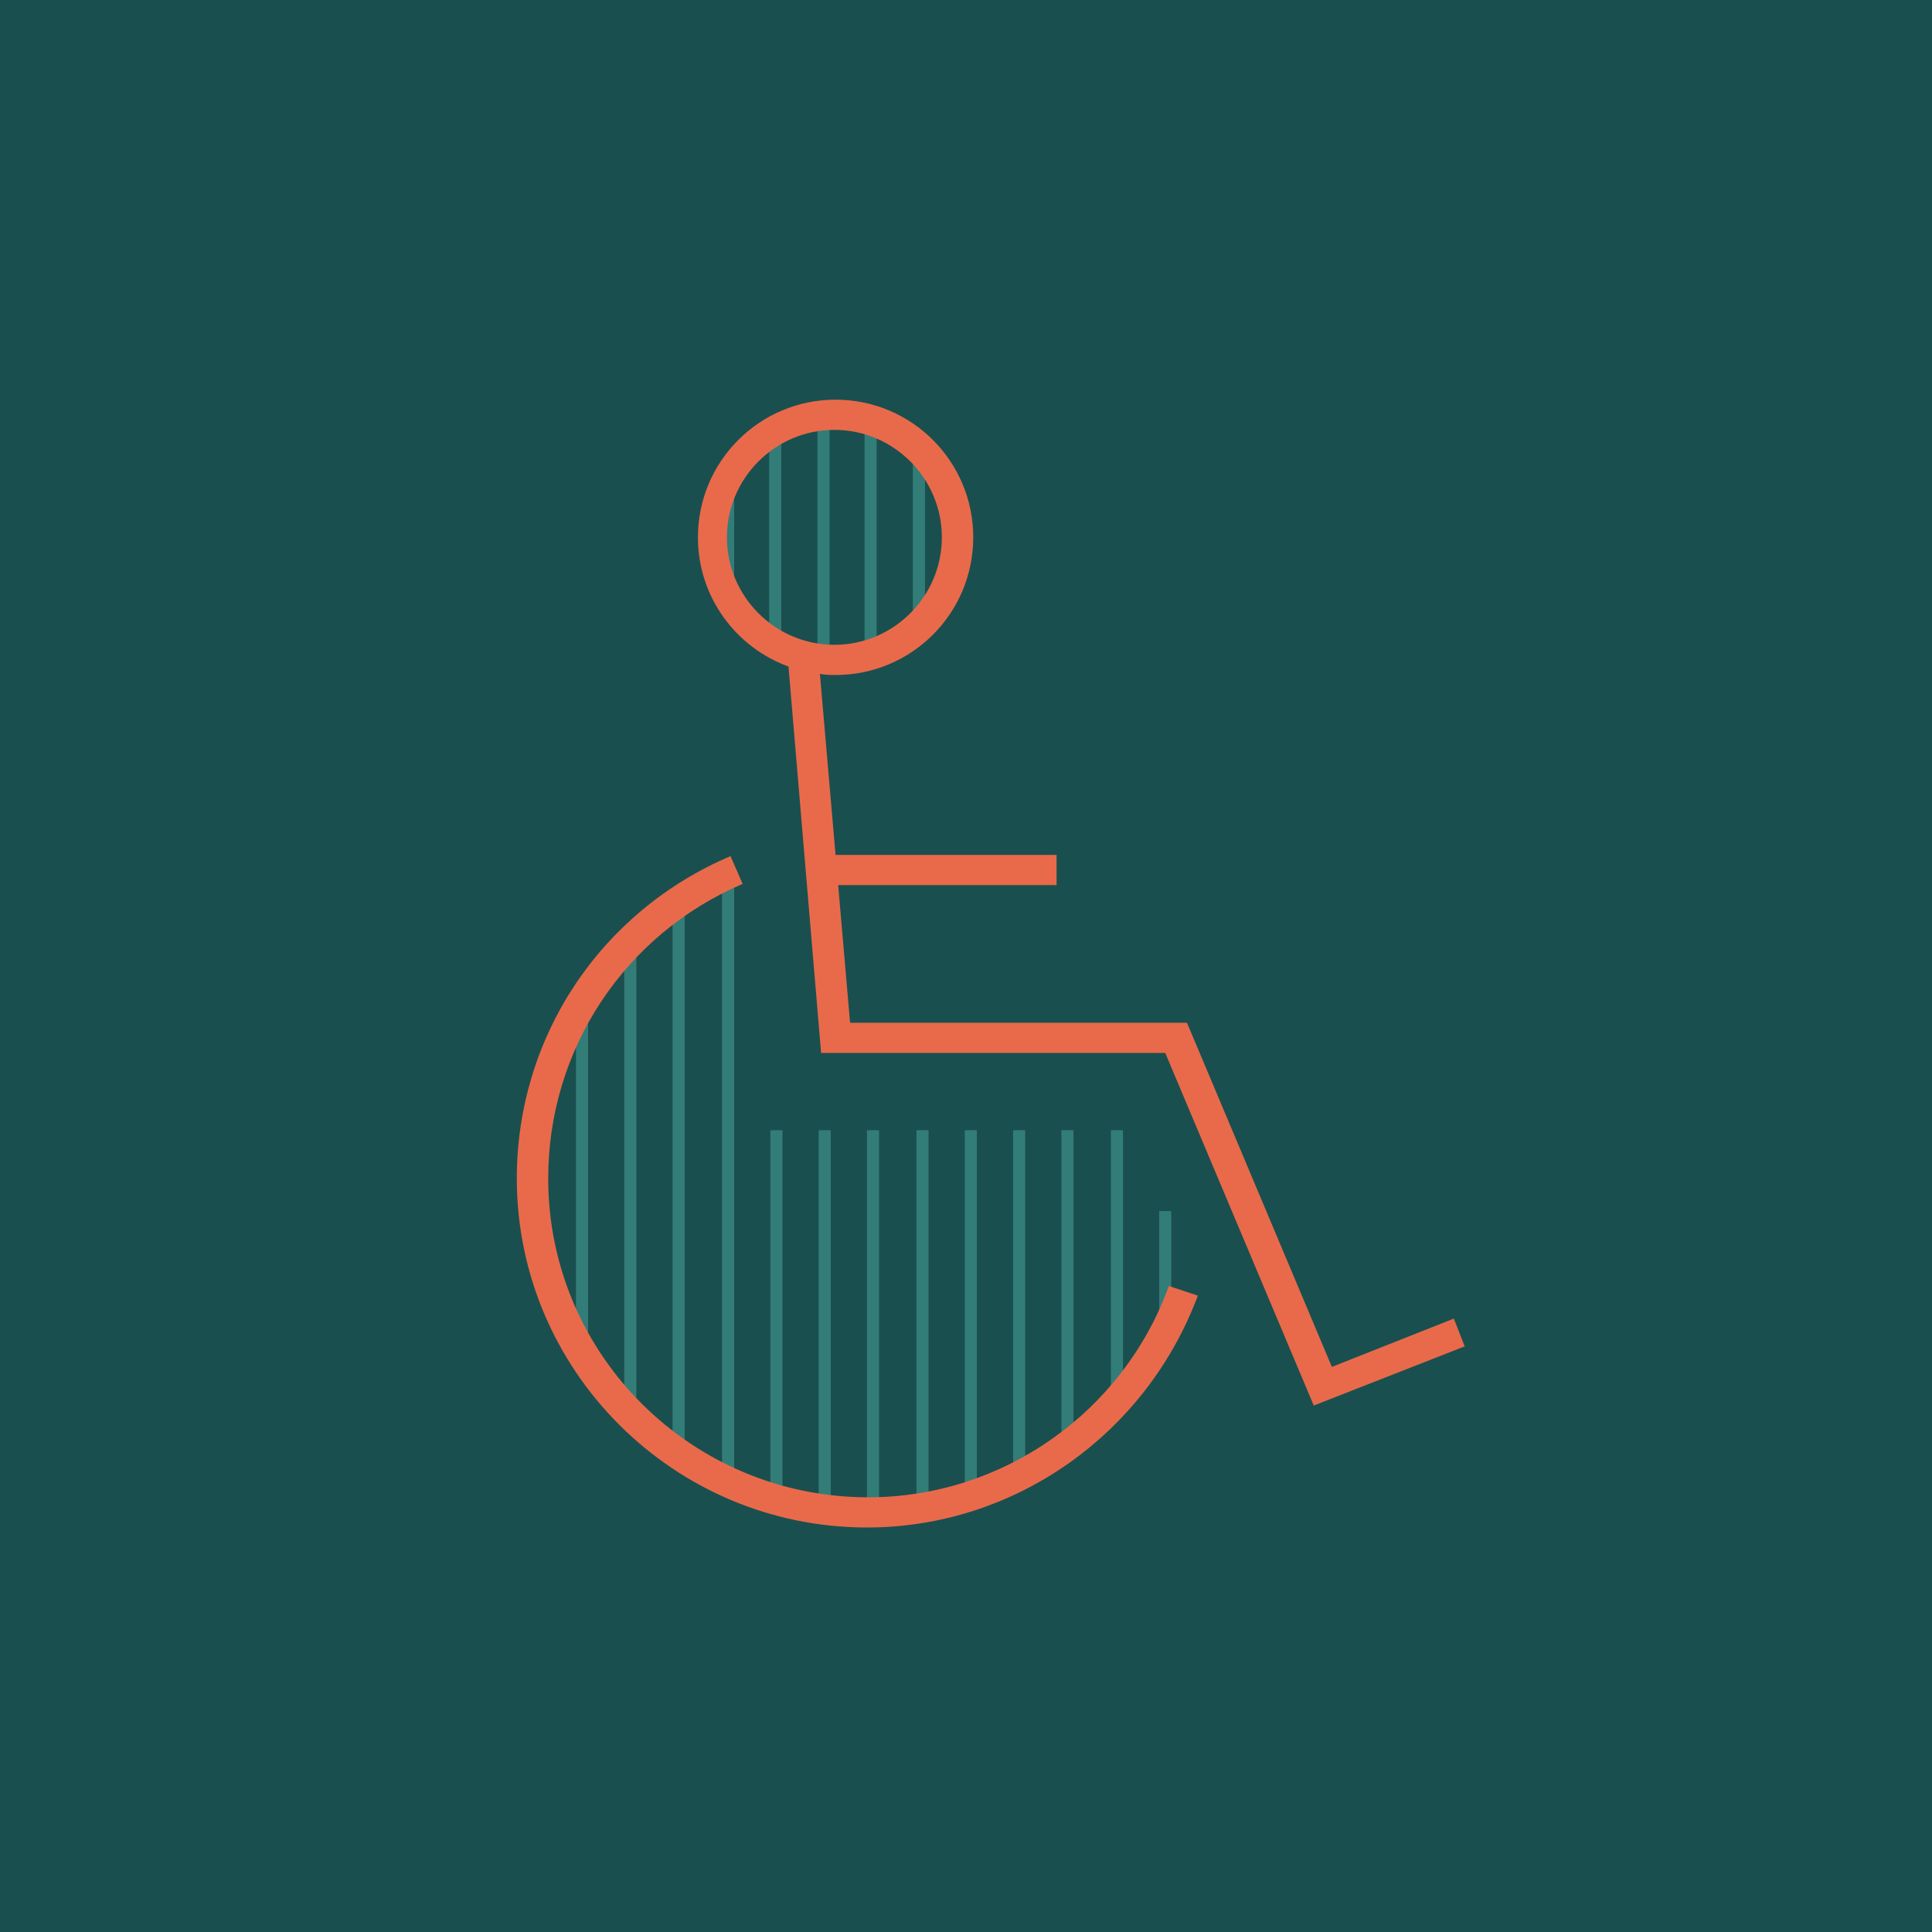
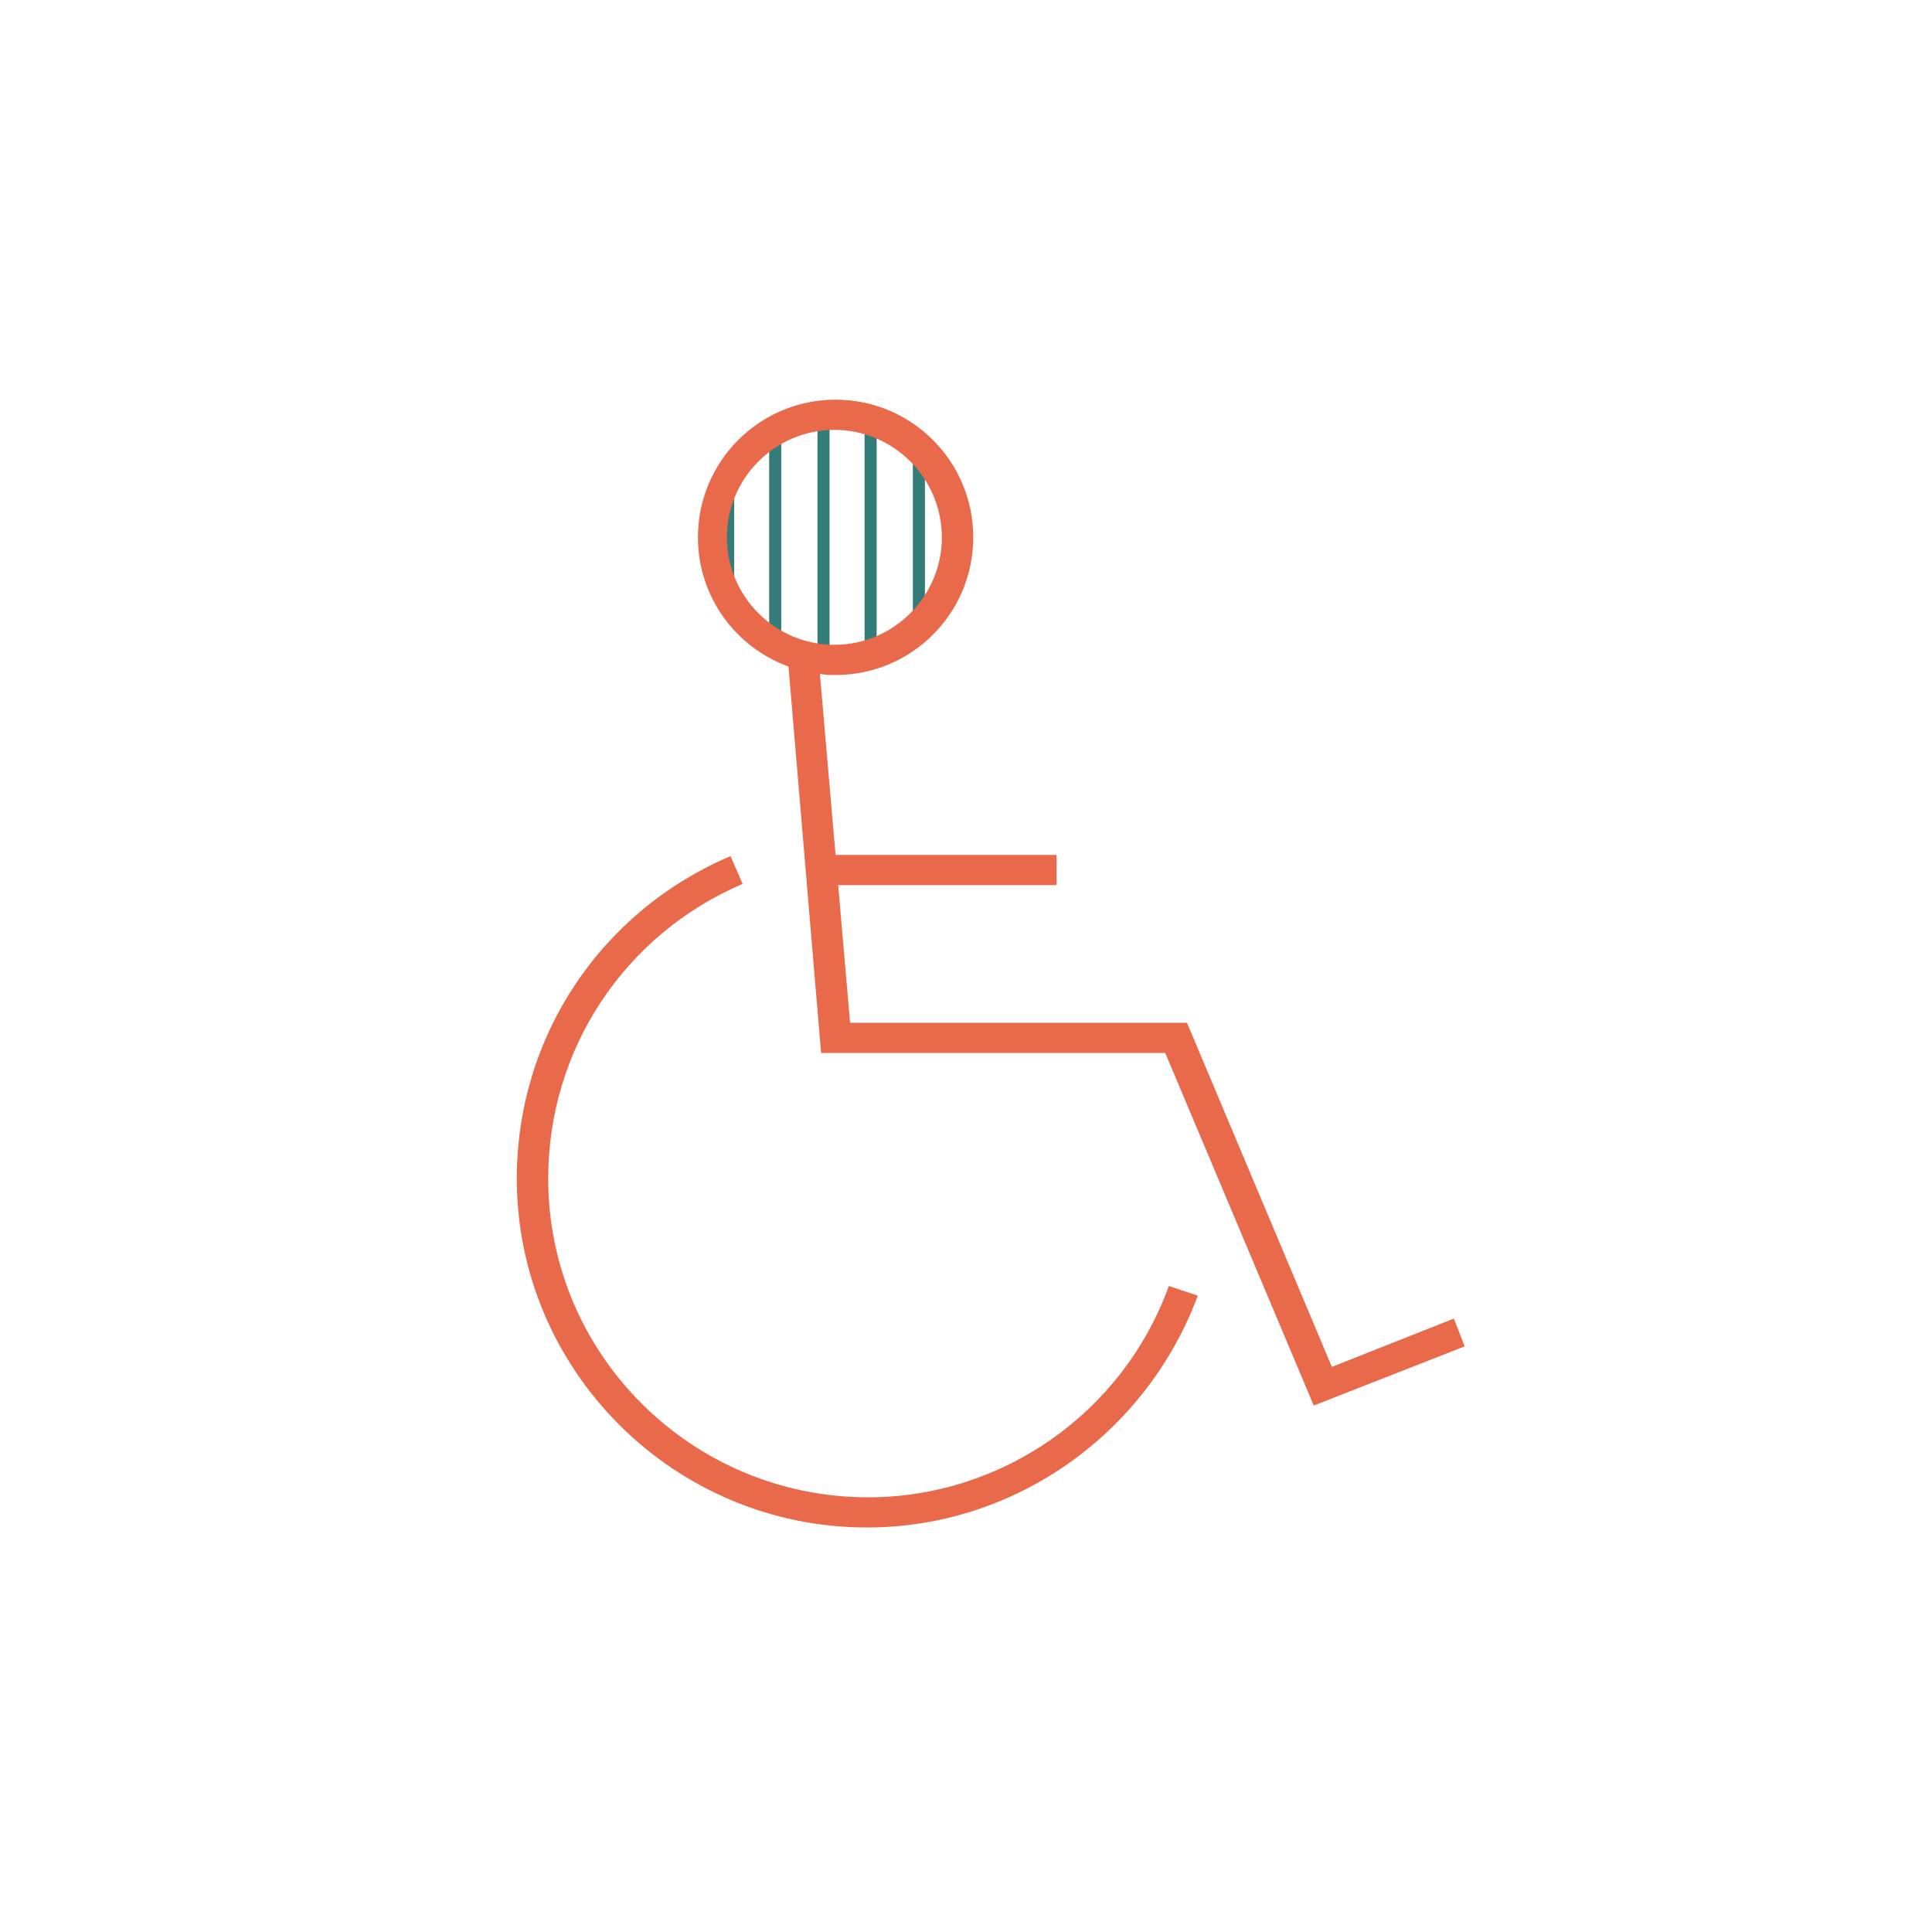
<svg xmlns="http://www.w3.org/2000/svg" width="160" height="160" viewBox="0 0 160 160" fill="none">
  <g clip-path="url(#clip0_45_692)">
-     <path d="M160 0H0V160H160V0Z" fill="#1A4F4F" />
-     <path d="M160 -0.2H0V159.8H160V-0.2Z" fill="#1A4F4F" />
+     <path d="M160 -0.2V159.8H160V-0.2Z" fill="#1A4F4F" />
    <path d="M72.6 54H71.6V34H72.6V54ZM68.7 54H67.7V34H68.7V54ZM64.7 54H63.7V35.3H64.7V54ZM76.6 52.3H75.6V37.3H76.6V52.3ZM60.8 49.7H59.8V39.4H60.8V49.7Z" fill="#337D78" />
-     <path d="M76.9 125.3H75.9V93.6H76.9V125.3ZM72.8 125.3H71.8V93.6H72.8V125.3ZM68.8 125.3H67.8V93.6H68.8V125.3ZM80.9 124.2H79.9V93.6H80.9V124.2ZM64.8 124.2H63.8V93.6H64.8V124.2ZM60.8 122.8H59.8V72.4H60.8V122.8ZM84.9 122.6H83.9V93.6H84.9V122.6ZM56.7 121H55.7V74.6H56.7V121ZM88.9 119.8H87.9V93.6H88.9V119.8ZM52.7 117.2H51.7V77.6H52.7V117.2ZM93 116.2H92V93.6H93V116.2ZM48.7 112.7H47.7V83H48.7V112.7ZM97 110.1H96V100.3H97V110.1Z" fill="#337D78" />
    <path d="M108.8 116.4L96.5 87.2H68L65.3 55.2C60.9 53.6 57.8 49.4 57.8 44.5C57.8 38.2 62.9 33.1 69.2 33.1C75.5 33.1 80.6 38.2 80.6 44.5C80.6 50.8 75.5 55.9 69.2 55.9C68.8 55.9 68.3 55.9 67.9 55.8L70.4 84.7H98.3L110.3 113.2L120.4 109.2L121.3 111.5L108.8 116.4ZM69.1 35.6C64.2 35.6 60.2 39.6 60.2 44.5C60.2 49.4 64.2 53.4 69.1 53.4C74 53.4 78 49.4 78 44.5C78 39.6 74 35.6 69.1 35.6Z" fill="#E96A4A" />
    <path d="M71.8 126.5C55.8 126.5 42.8 113.5 42.8 97.6C42.8 85.9 49.7 75.5 60.5 70.9L61.5 73.2C51.7 77.4 45.4 86.9 45.4 97.6C45.4 112.2 57.3 124 71.9 124C83 124 93 117 96.8 106.5L99.2 107.3C94.9 118.8 84 126.5 71.8 126.5ZM87.5 73.3H67.7V70.8H87.5V73.3Z" fill="#E96A4A" />
  </g>
  <defs>
    <clipPath id="clip0_45_692">
      <rect width="160" height="160" fill="white" />
    </clipPath>
  </defs>
</svg>